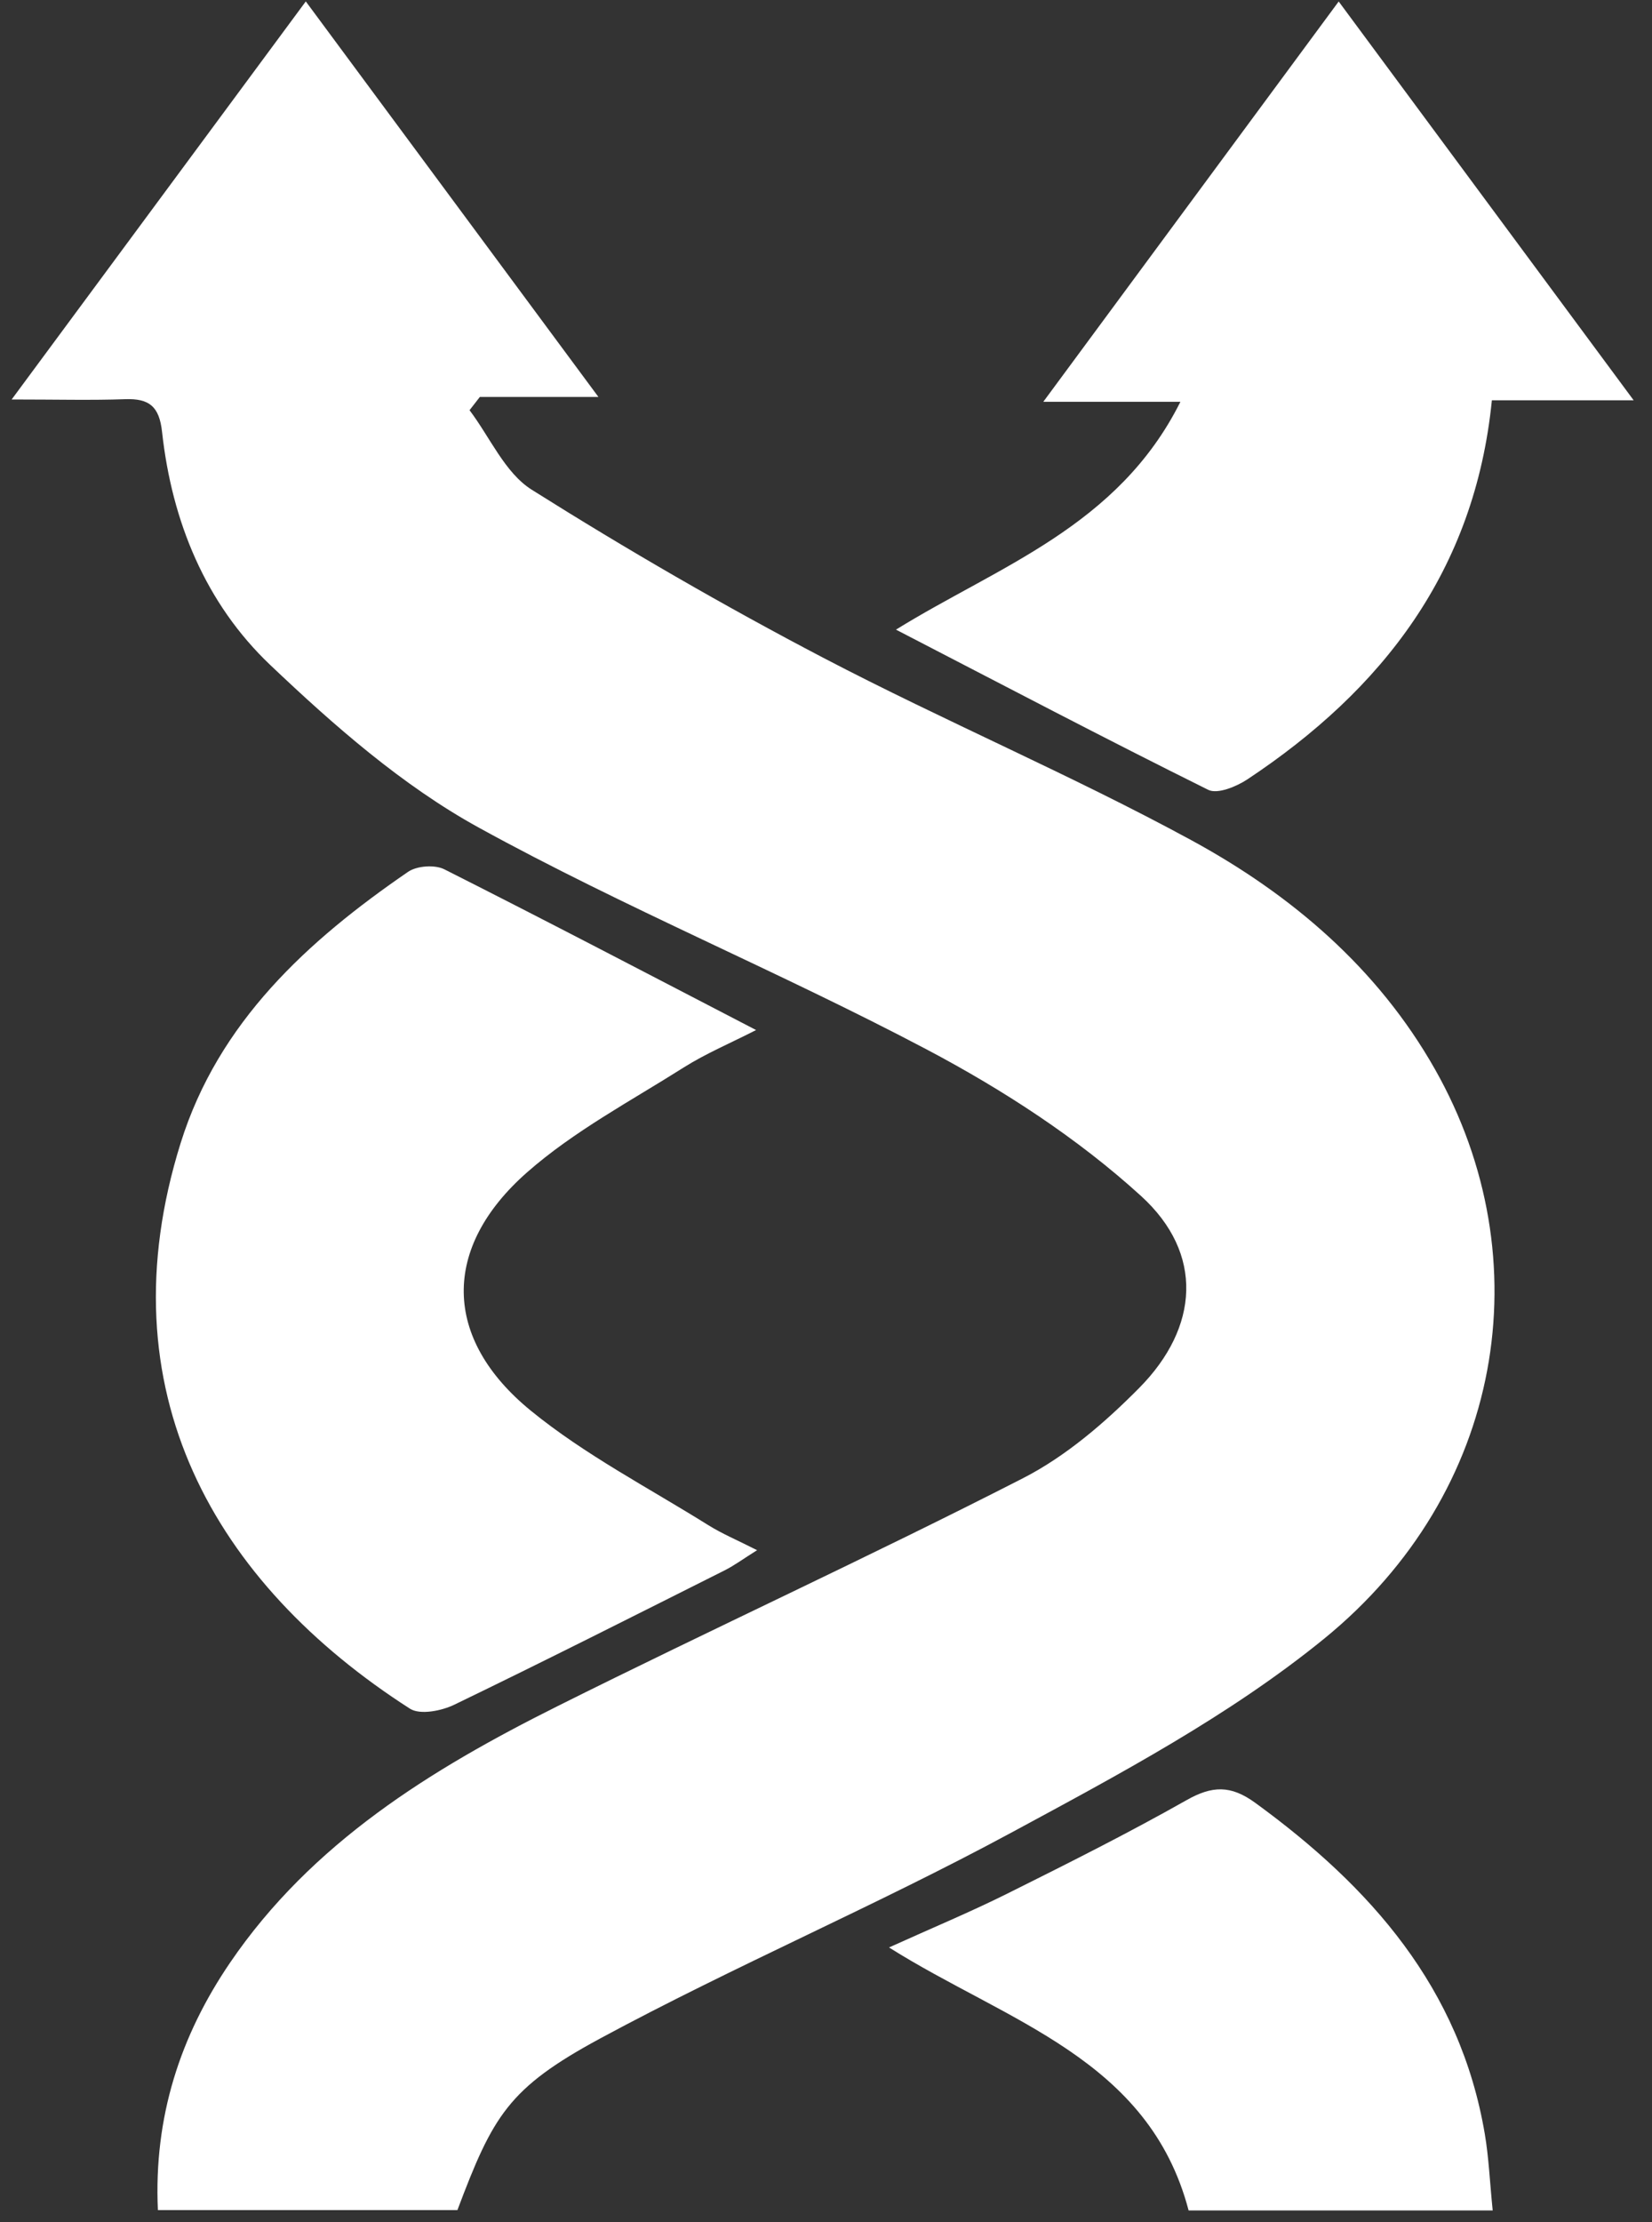
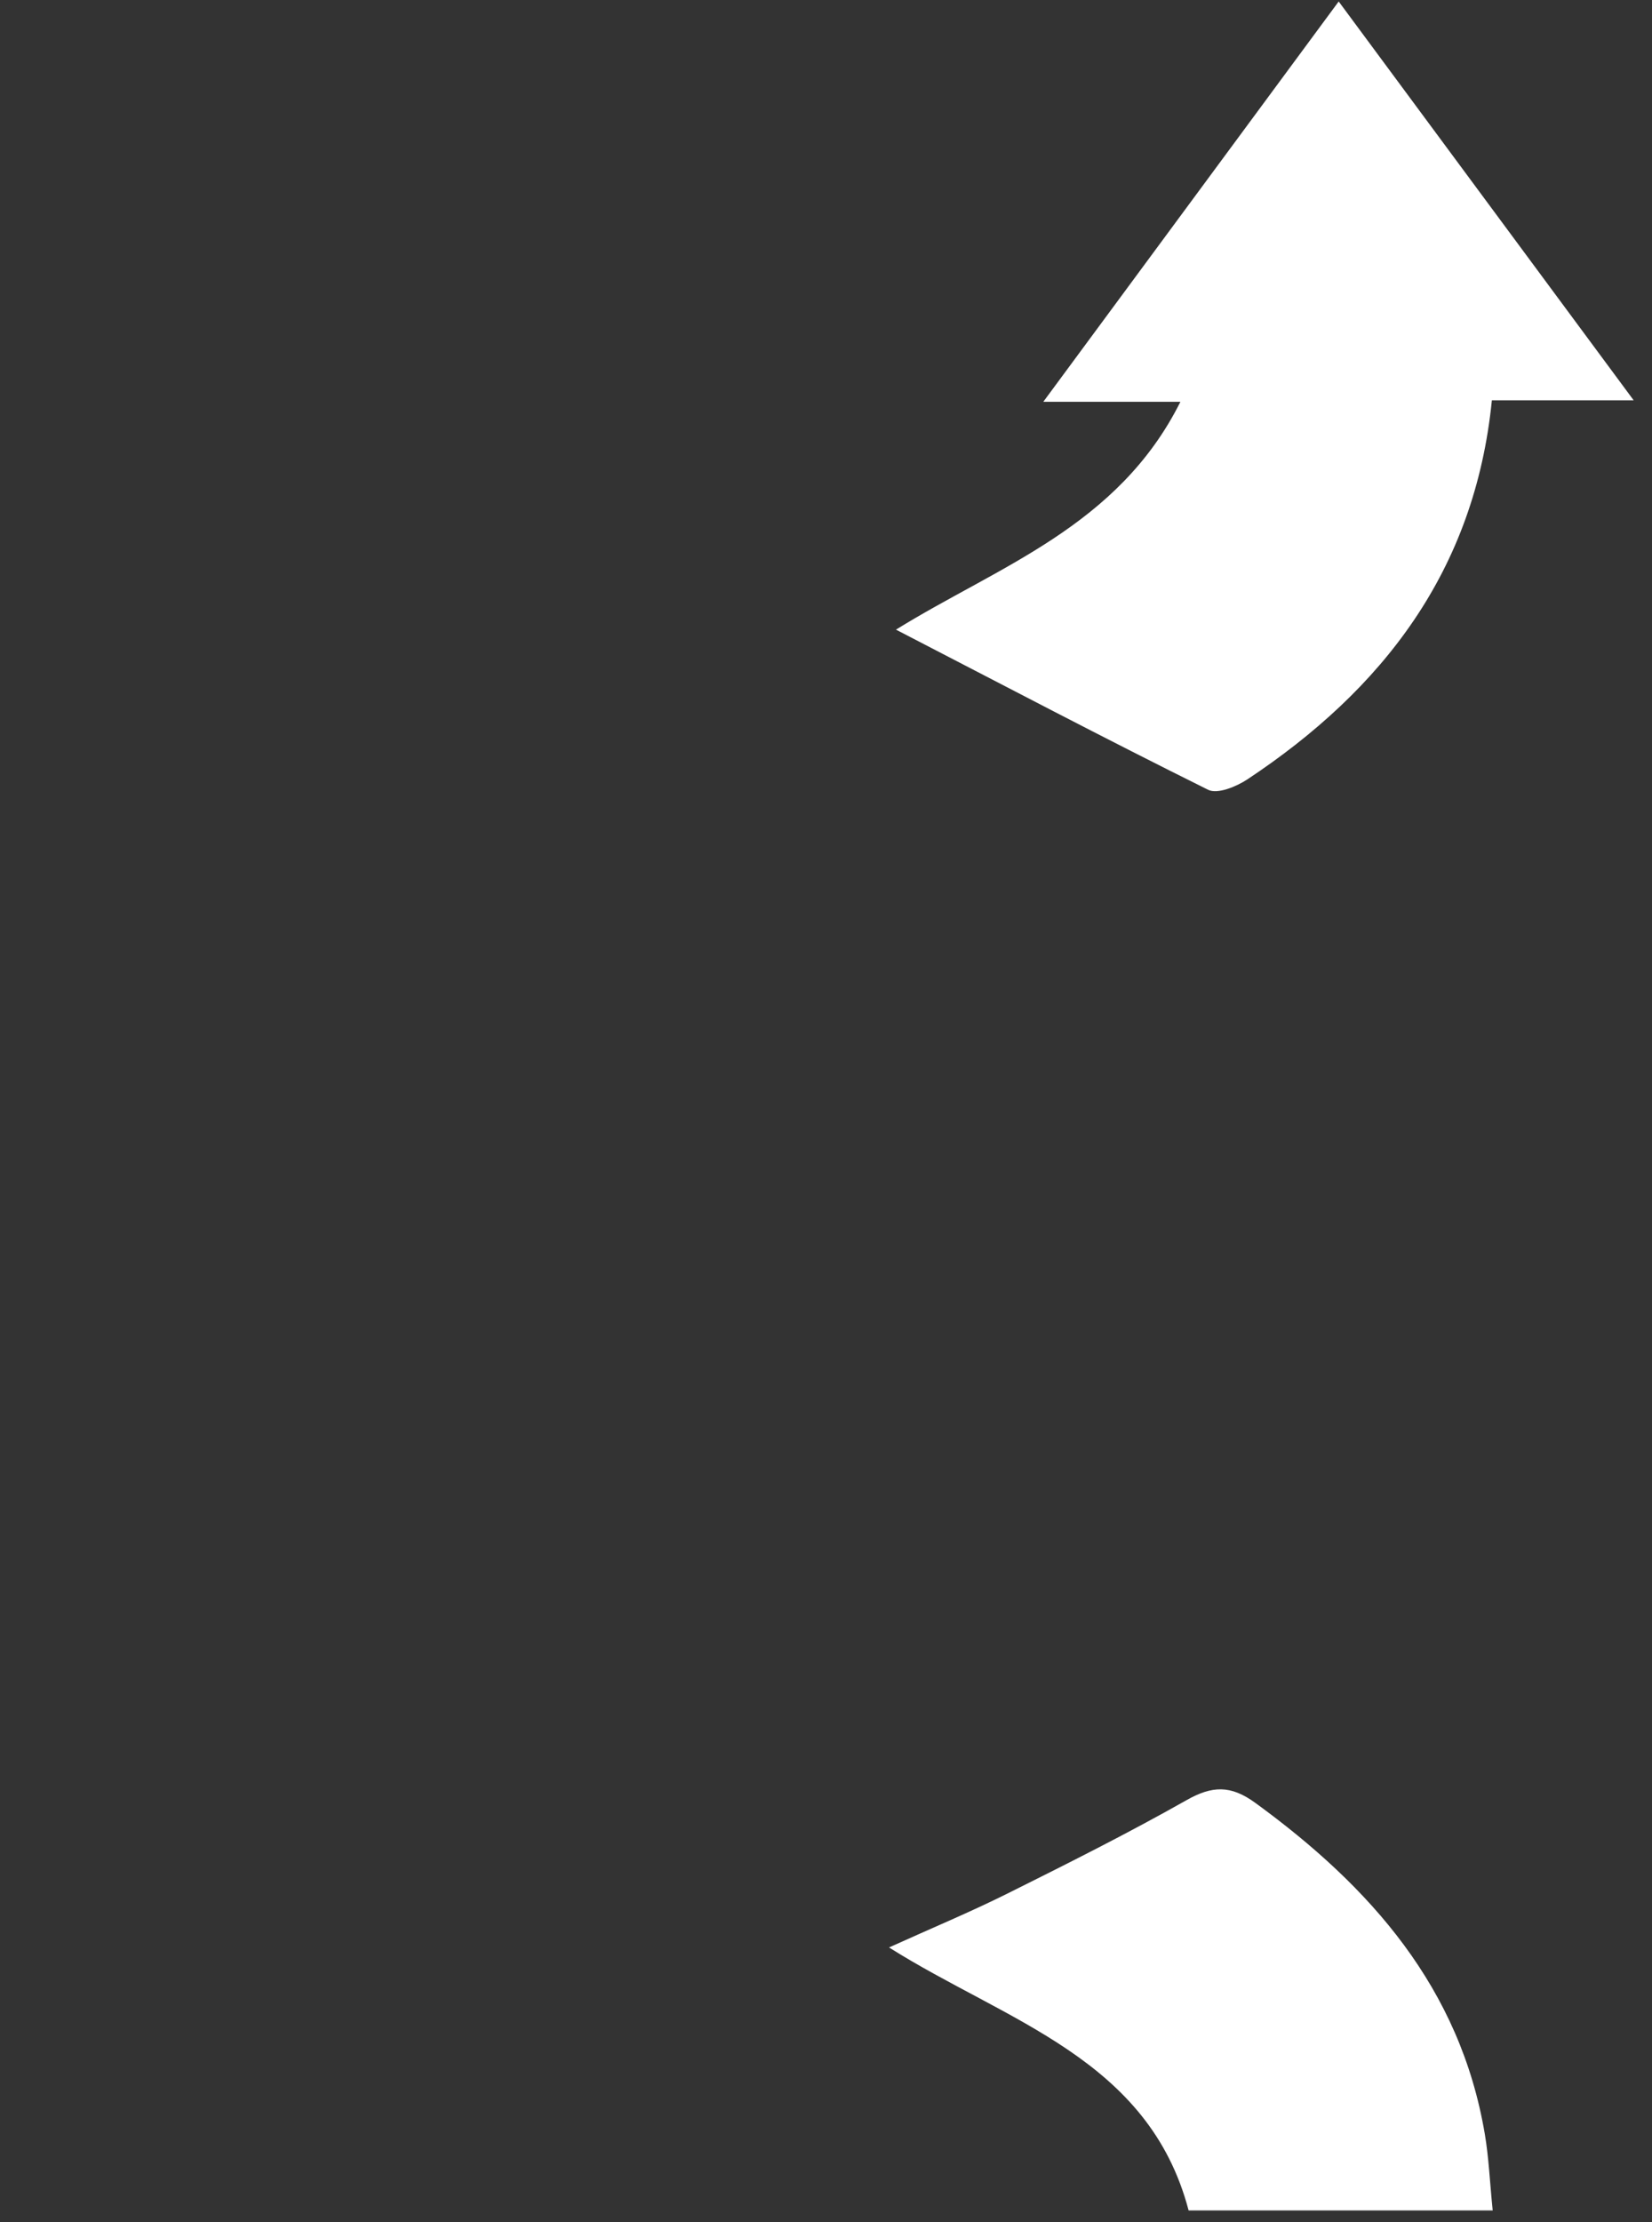
<svg xmlns="http://www.w3.org/2000/svg" fill="none" height="78" viewBox="0 0 58 78" width="58">
  <rect x="0" y="0" width="58" height="78" fill="#333333" stroke="none" />
  <g fill="#fff">
-     <path d="m.409 14.023c3.559-4.817 6.864-9.287 10.327-13.973 3.433 4.638 6.741 9.109 10.274 13.884h-4.163l-.362.465c.717.948 1.242 2.197 2.181 2.79 3.336 2.1 6.759 4.082 10.253 5.909 4.255 2.223 8.691 4.103 12.905 6.394 3.507 1.908 6.544 4.486 8.557 8.043 3.783 6.683 2.397 14.868-3.893 19.989-3.318 2.701-7.2 4.764-10.991 6.812-4.728 2.554-9.697 4.667-14.427 7.221-3.226 1.743-3.762 2.712-5.011 6.024h-10.516c-.147-3.26.777-6.106 2.538-8.691 2.867-4.205 7.051-6.778 11.471-8.988 5.428-2.712 10.949-5.242 16.351-8.006 1.517-.774 2.89-1.958 4.1-3.182 2.09-2.116 2.276-4.712.058-6.731-2.226-2.029-4.846-3.728-7.518-5.14-5.176-2.733-10.618-4.977-15.742-7.796-2.68-1.475-5.077-3.58-7.313-5.704-2.273-2.158-3.454-5.04-3.798-8.18-.097-.895-.449-1.181-1.297-1.15-1.189.042-2.378.01-3.987.01z" />
-     <path d="m26.546 36.157c-.892.457-1.756.819-2.538 1.312-1.866 1.181-3.856 2.236-5.499 3.68-3.014 2.649-2.969 5.843.129 8.371 1.901 1.551 4.129 2.704 6.224 4.014.486.304 1.021.528 1.719.882-.478.299-.795.535-1.145.711-3.155 1.583-6.305 3.176-9.484 4.712-.449.218-1.202.367-1.557.142-6.859-4.399-10.77-11.175-8.051-19.861 1.326-4.237 4.444-7.088 7.983-9.516.31-.213.94-.257 1.273-.089 3.609 1.819 7.192 3.696 10.949 5.644z" />
    <path d="m57.358 14.052h-4.98c-.599 5.993-3.838 10.156-8.584 13.306-.386.255-1.05.528-1.375.367-3.625-1.798-7.211-3.683-10.962-5.623 3.591-2.226 7.794-3.615 9.986-7.998h-4.814c3.596-4.872 6.909-9.363 10.371-14.052 3.449 4.662 6.752 9.127 10.358 14.002z" />
    <path d="m52.404 77.593h-10.673c-1.402-5.331-6.371-6.618-10.518-9.232 1.512-.685 2.845-1.239 4.137-1.882 2.121-1.058 4.245-2.121 6.305-3.287.9-.509 1.549-.538 2.415.092 4.05 2.948 7.195 6.497 8.061 11.631.139.822.173 1.662.276 2.678z" />
  </g>
</svg>